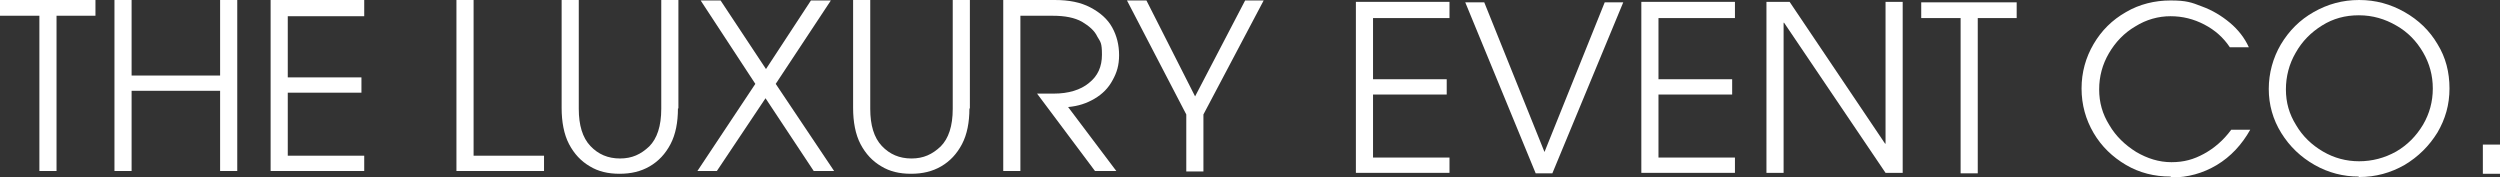
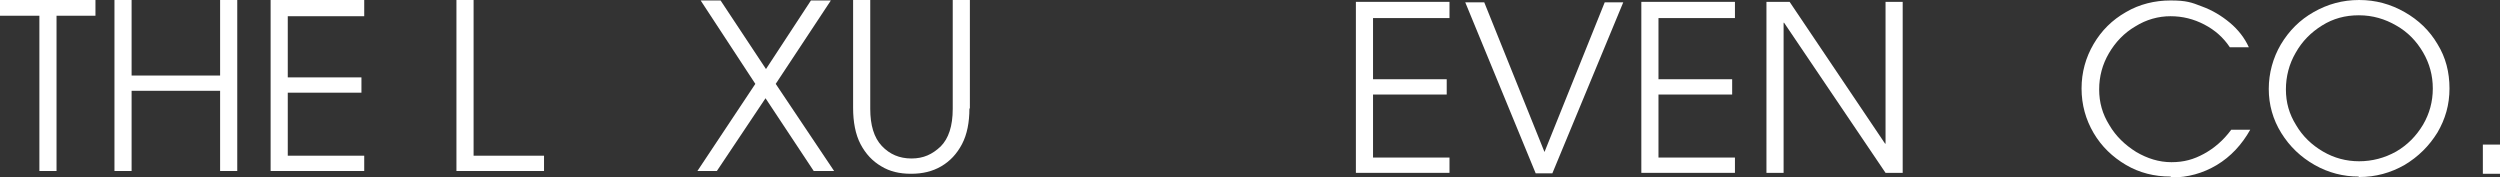
<svg xmlns="http://www.w3.org/2000/svg" id="Layer_1" version="1.1" viewBox="0 0 539.5 38.3">
  <rect x="0" y="0" width="539.5" height="38.3" fill="#333333" stroke="none" />
  <defs>
    <style>
      .st0 {
        fill: #fff;
      }
    </style>
  </defs>
  <g>
    <path class="st0" d="M0,3.4V0h20.6v3.4h-8.4v33.5h-3.7V3.4S0,3.4,0,3.4Z" />
    <path class="st0" d="M28.4,19.6v17.3h-3.7V0h3.7v16.3h19.1V0h3.7v36.9h-3.7v-17.3s-19.1,0-19.1,0Z" />
    <path class="st0" d="M78.6.1v3.4h-16.5v13.2h15.9v3.3h-15.9v13.6h16.5v3.3h-20.2V0h20.2Z" />
  </g>
  <g>
    <path class="st0" d="M102.2.1v33.5h15.2v3.3h-18.9V0h3.7Z" />
-     <path class="st0" d="M146.3,23.4c0,3-.5,5.6-1.6,7.7s-2.6,3.7-4.5,4.8c-1.9,1.1-4,1.6-6.5,1.6s-4.6-.5-6.4-1.6c-1.9-1.1-3.4-2.7-4.5-4.8-1.1-2.1-1.6-4.8-1.6-7.8V0h3.7v23.5c0,3.5.8,6.2,2.5,8s3.8,2.7,6.4,2.7,4.5-.9,6.3-2.6c1.7-1.7,2.6-4.4,2.6-8.1V0h3.7v23.4h0Z" />
    <path class="st0" d="M154.8,36.9h-4.3l12.5-18.8L151.2.1h4.3l9.8,14.8L175,.1h4.3l-11.9,18,12.6,18.8h-4.4l-10.4-15.7-10.5,15.7h0Z" />
    <path class="st0" d="M209.2,23.4c0,3-.5,5.6-1.6,7.7s-2.6,3.7-4.5,4.8c-1.9,1.1-4,1.6-6.5,1.6s-4.6-.5-6.4-1.6c-1.9-1.1-3.4-2.7-4.5-4.8-1.1-2.1-1.6-4.8-1.6-7.8V0h3.7v23.5c0,3.5.8,6.2,2.5,8s3.8,2.7,6.4,2.7,4.5-.9,6.3-2.6c1.7-1.7,2.6-4.4,2.6-8.1V0h3.7v23.4h0Z" />
-     <path class="st0" d="M227.4,20.2c3.2,0,5.8-.8,7.6-2.3,1.9-1.5,2.8-3.5,2.8-6.1s-.3-2.7-1-3.9c-.6-1.3-1.8-2.3-3.3-3.2-1.6-.9-3.7-1.3-6.3-1.3h-7v33.5h-3.7V0h11.1c3.1,0,5.6.5,7.7,1.6s3.7,2.5,4.7,4.3,1.5,3.8,1.5,6-.5,3.8-1.4,5.4c-.9,1.7-2.2,3-3.9,4-1.7,1-3.5,1.6-5.7,1.8l10.4,13.8h-4.6l-12.5-16.7h3.6,0Z" />
-     <path class="st0" d="M243.3.1h4.1l10.5,20.7L268.7.1h4l-13,24.6v12.3h-3.7v-12.3L243.2.1h.1Z" />
  </g>
  <g>
    <path class="st0" d="M312.8.5v3.4h-16.5v13.2h15.9v3.3h-15.9v13.6h16.5v3.3h-20.2V.4h20.2Z" />
    <path class="st0" d="M320.3.5l13,32.3L346.3.5h4l-15.3,36.9h-3.6L316.2.5h4.1Z" />
    <path class="st0" d="M374.4.5v3.4h-16.5v13.2h15.9v3.3h-15.9v13.6h16.5v3.3h-20.2V.4h20.2Z" />
    <path class="st0" d="M384.9,4.9v32.4h-3.7V.4h5l20.6,30.6h.1V.4h3.7v36.9h-3.7l-21.9-32.4h-.1Z" />
-     <path class="st0" d="M414.6,3.9V.5h20.6v3.4h-8.4v33.5h-3.7V3.9h-8.5Z" />
    <path class="st0" d="M468.4,38.1c-3.5,0-6.7-.8-9.6-2.5-2.9-1.7-5.3-4-7-6.9s-2.6-6.1-2.6-9.6.9-6.7,2.6-9.6c1.7-2.9,4-5.2,7-6.9,2.9-1.7,6.2-2.5,9.6-2.5s4.5.4,6.8,1.3c2.2.8,4.2,2,6,3.5s3.2,3.3,4.1,5.3h-4.1c-1.4-2.1-3.2-3.7-5.5-4.9s-4.7-1.8-7.3-1.8-5.2.7-7.6,2.2c-2.4,1.4-4.3,3.4-5.7,5.8-1.4,2.4-2.1,5-2.1,7.8s.7,5.3,2.2,7.7c1.4,2.4,3.4,4.3,5.8,5.8,2.4,1.4,4.9,2.2,7.6,2.2s4.8-.6,7-1.8c2.2-1.2,4.2-2.9,5.9-5.2h4.1c-1.8,3.2-4.2,5.8-7.2,7.6s-6.3,2.7-9.8,2.7l-.2-.2Z" />
    <path class="st0" d="M509,38.1c-3.3,0-6.5-.8-9.5-2.5s-5.4-4-7.2-6.9-2.7-6.1-2.7-9.5.9-6.7,2.6-9.6c1.8-3,4.1-5.3,7.1-7s6.2-2.6,9.8-2.6,6.8.9,9.8,2.6c3,1.7,5.4,4,7.1,6.9,1.8,2.9,2.6,6.1,2.6,9.6s-.9,6.6-2.6,9.5c-1.8,2.9-4.1,5.2-7.1,7-3,1.7-6.2,2.6-9.8,2.6h-.1ZM509,3.3c-2.9,0-5.5.7-7.9,2.2s-4.3,3.4-5.7,5.9c-1.4,2.4-2.1,5.1-2.1,7.9s.7,5.3,2.2,7.7c1.4,2.4,3.4,4.3,5.8,5.7,2.4,1.4,5,2.1,7.8,2.1s5.5-.7,8-2.1c2.4-1.4,4.3-3.3,5.8-5.8,1.4-2.4,2.1-5,2.1-7.8s-.7-5.4-2.1-7.8c-1.4-2.4-3.3-4.4-5.8-5.8-2.4-1.4-5.1-2.2-8-2.2h-.1Z" />
    <path class="st0" d="M539.5,31.2v6.3h-3.7v-6.3h3.7Z" />
  </g>
</svg>